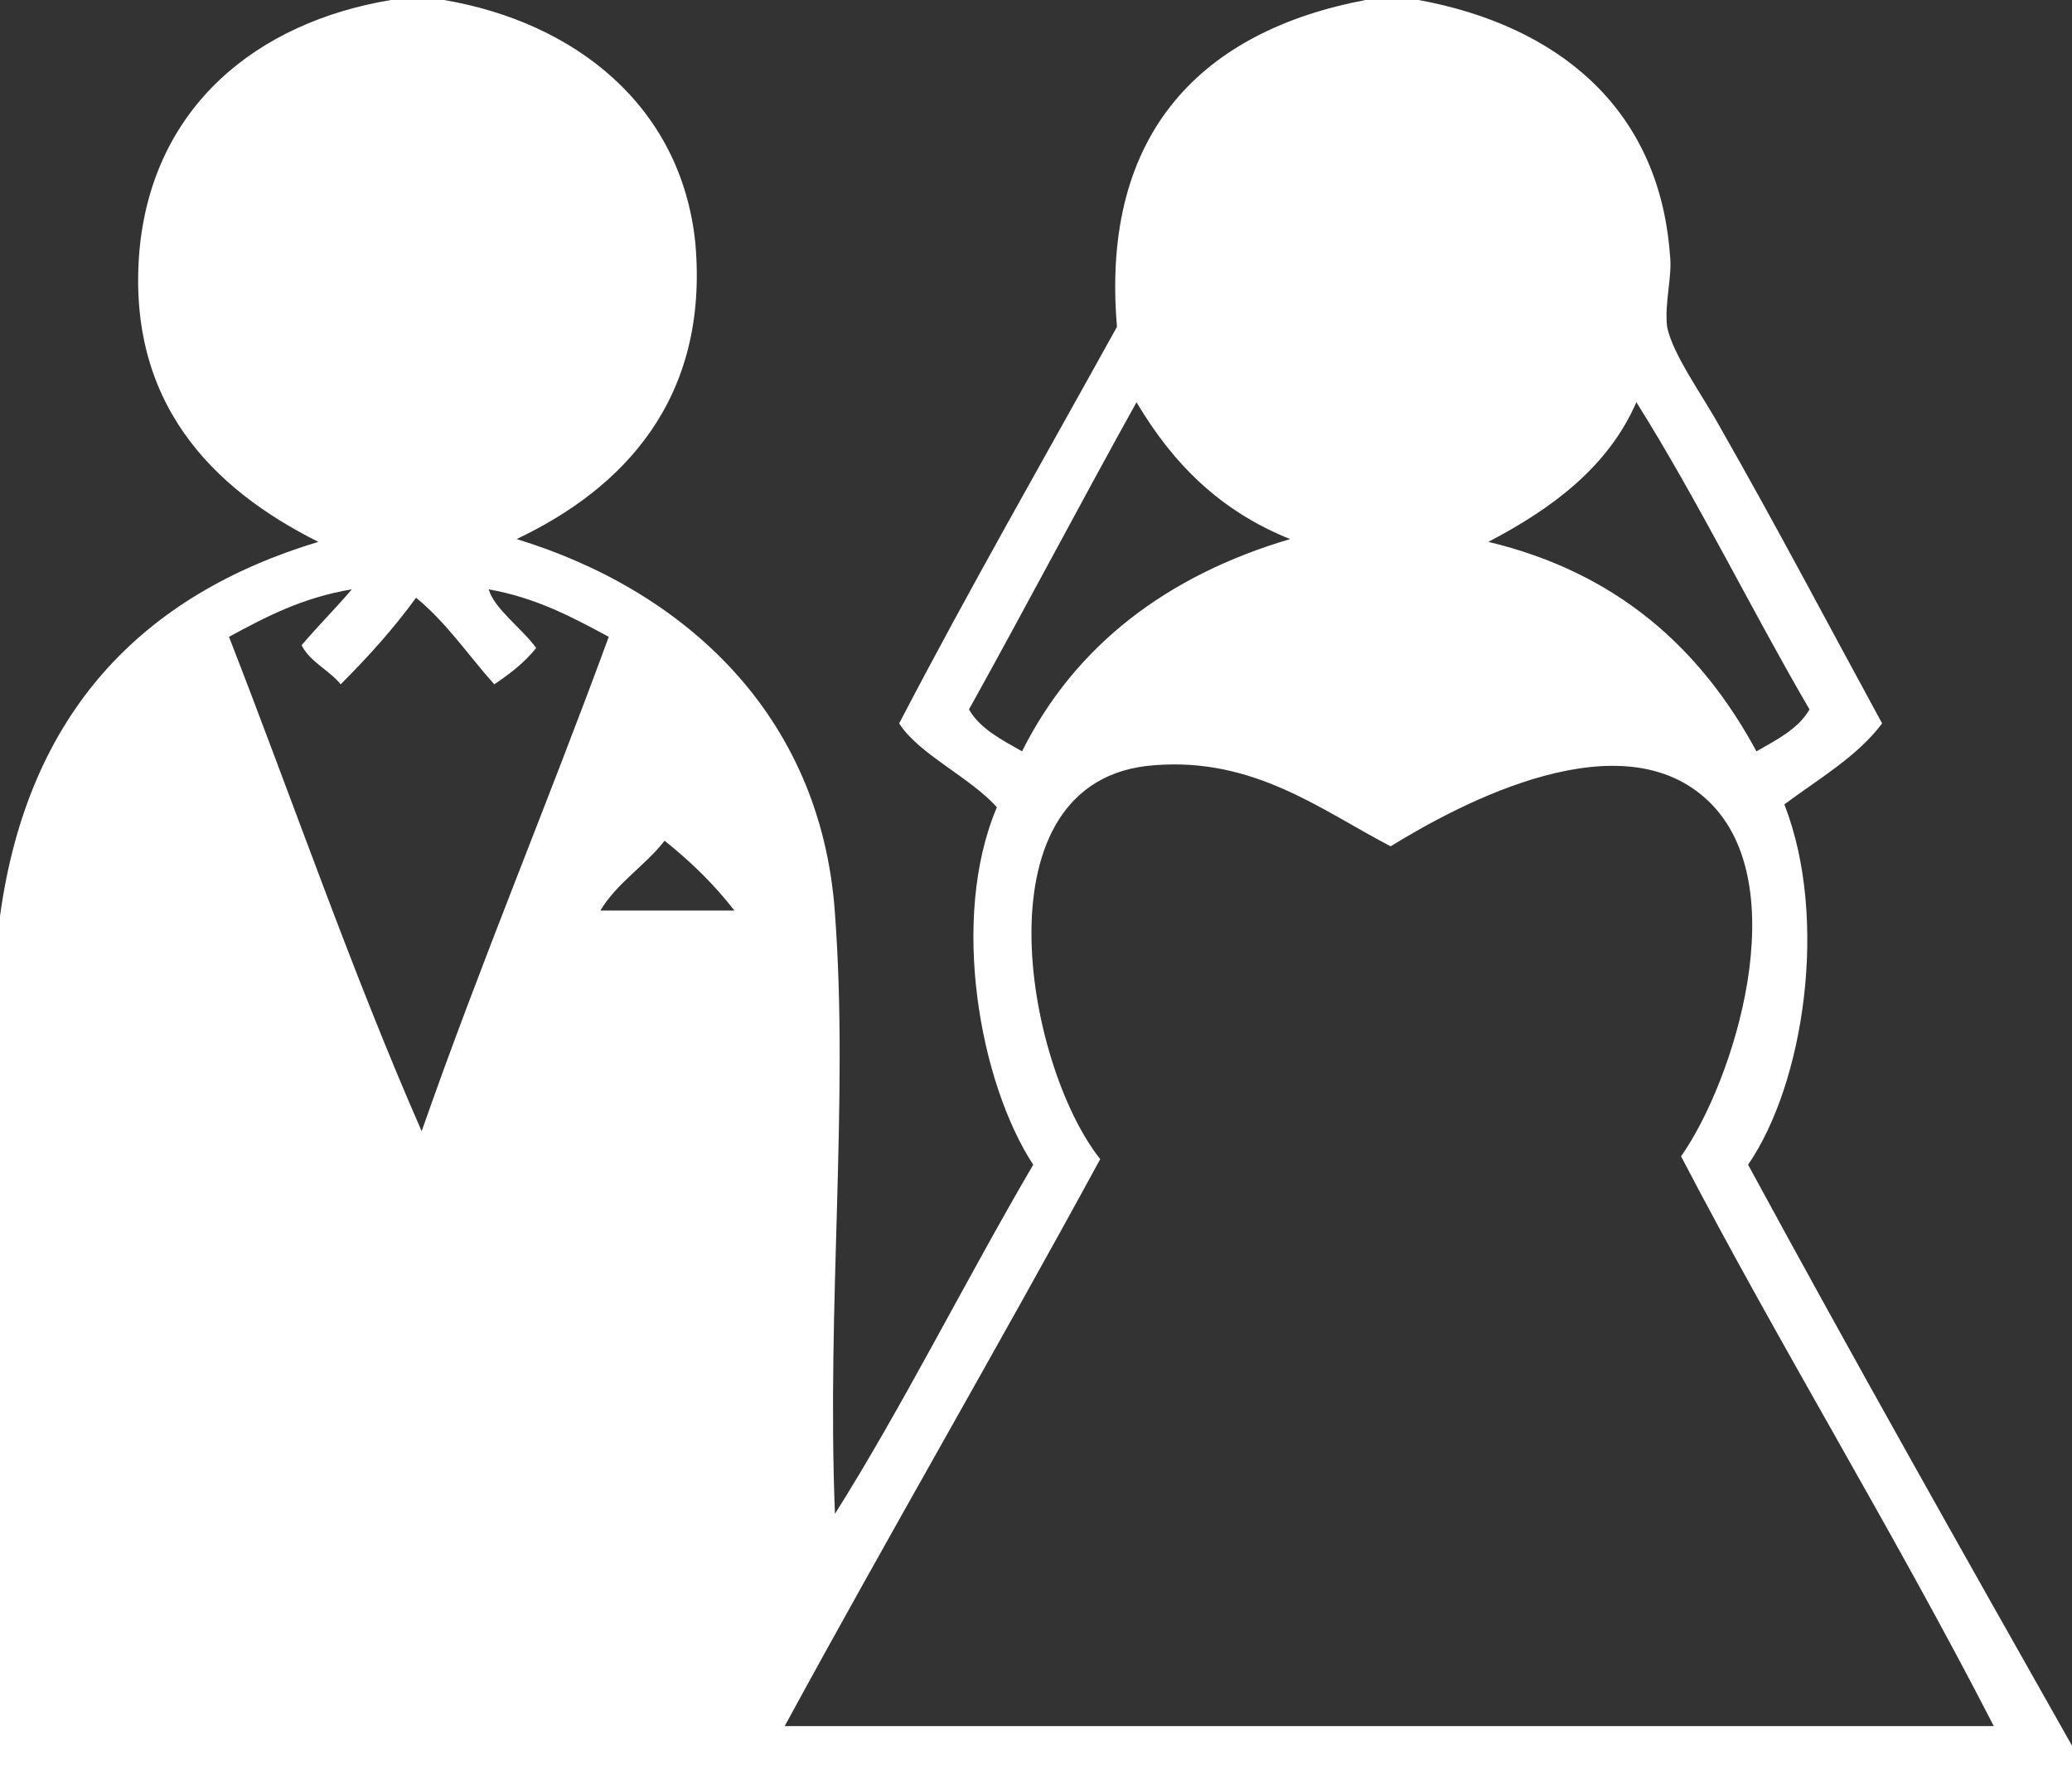
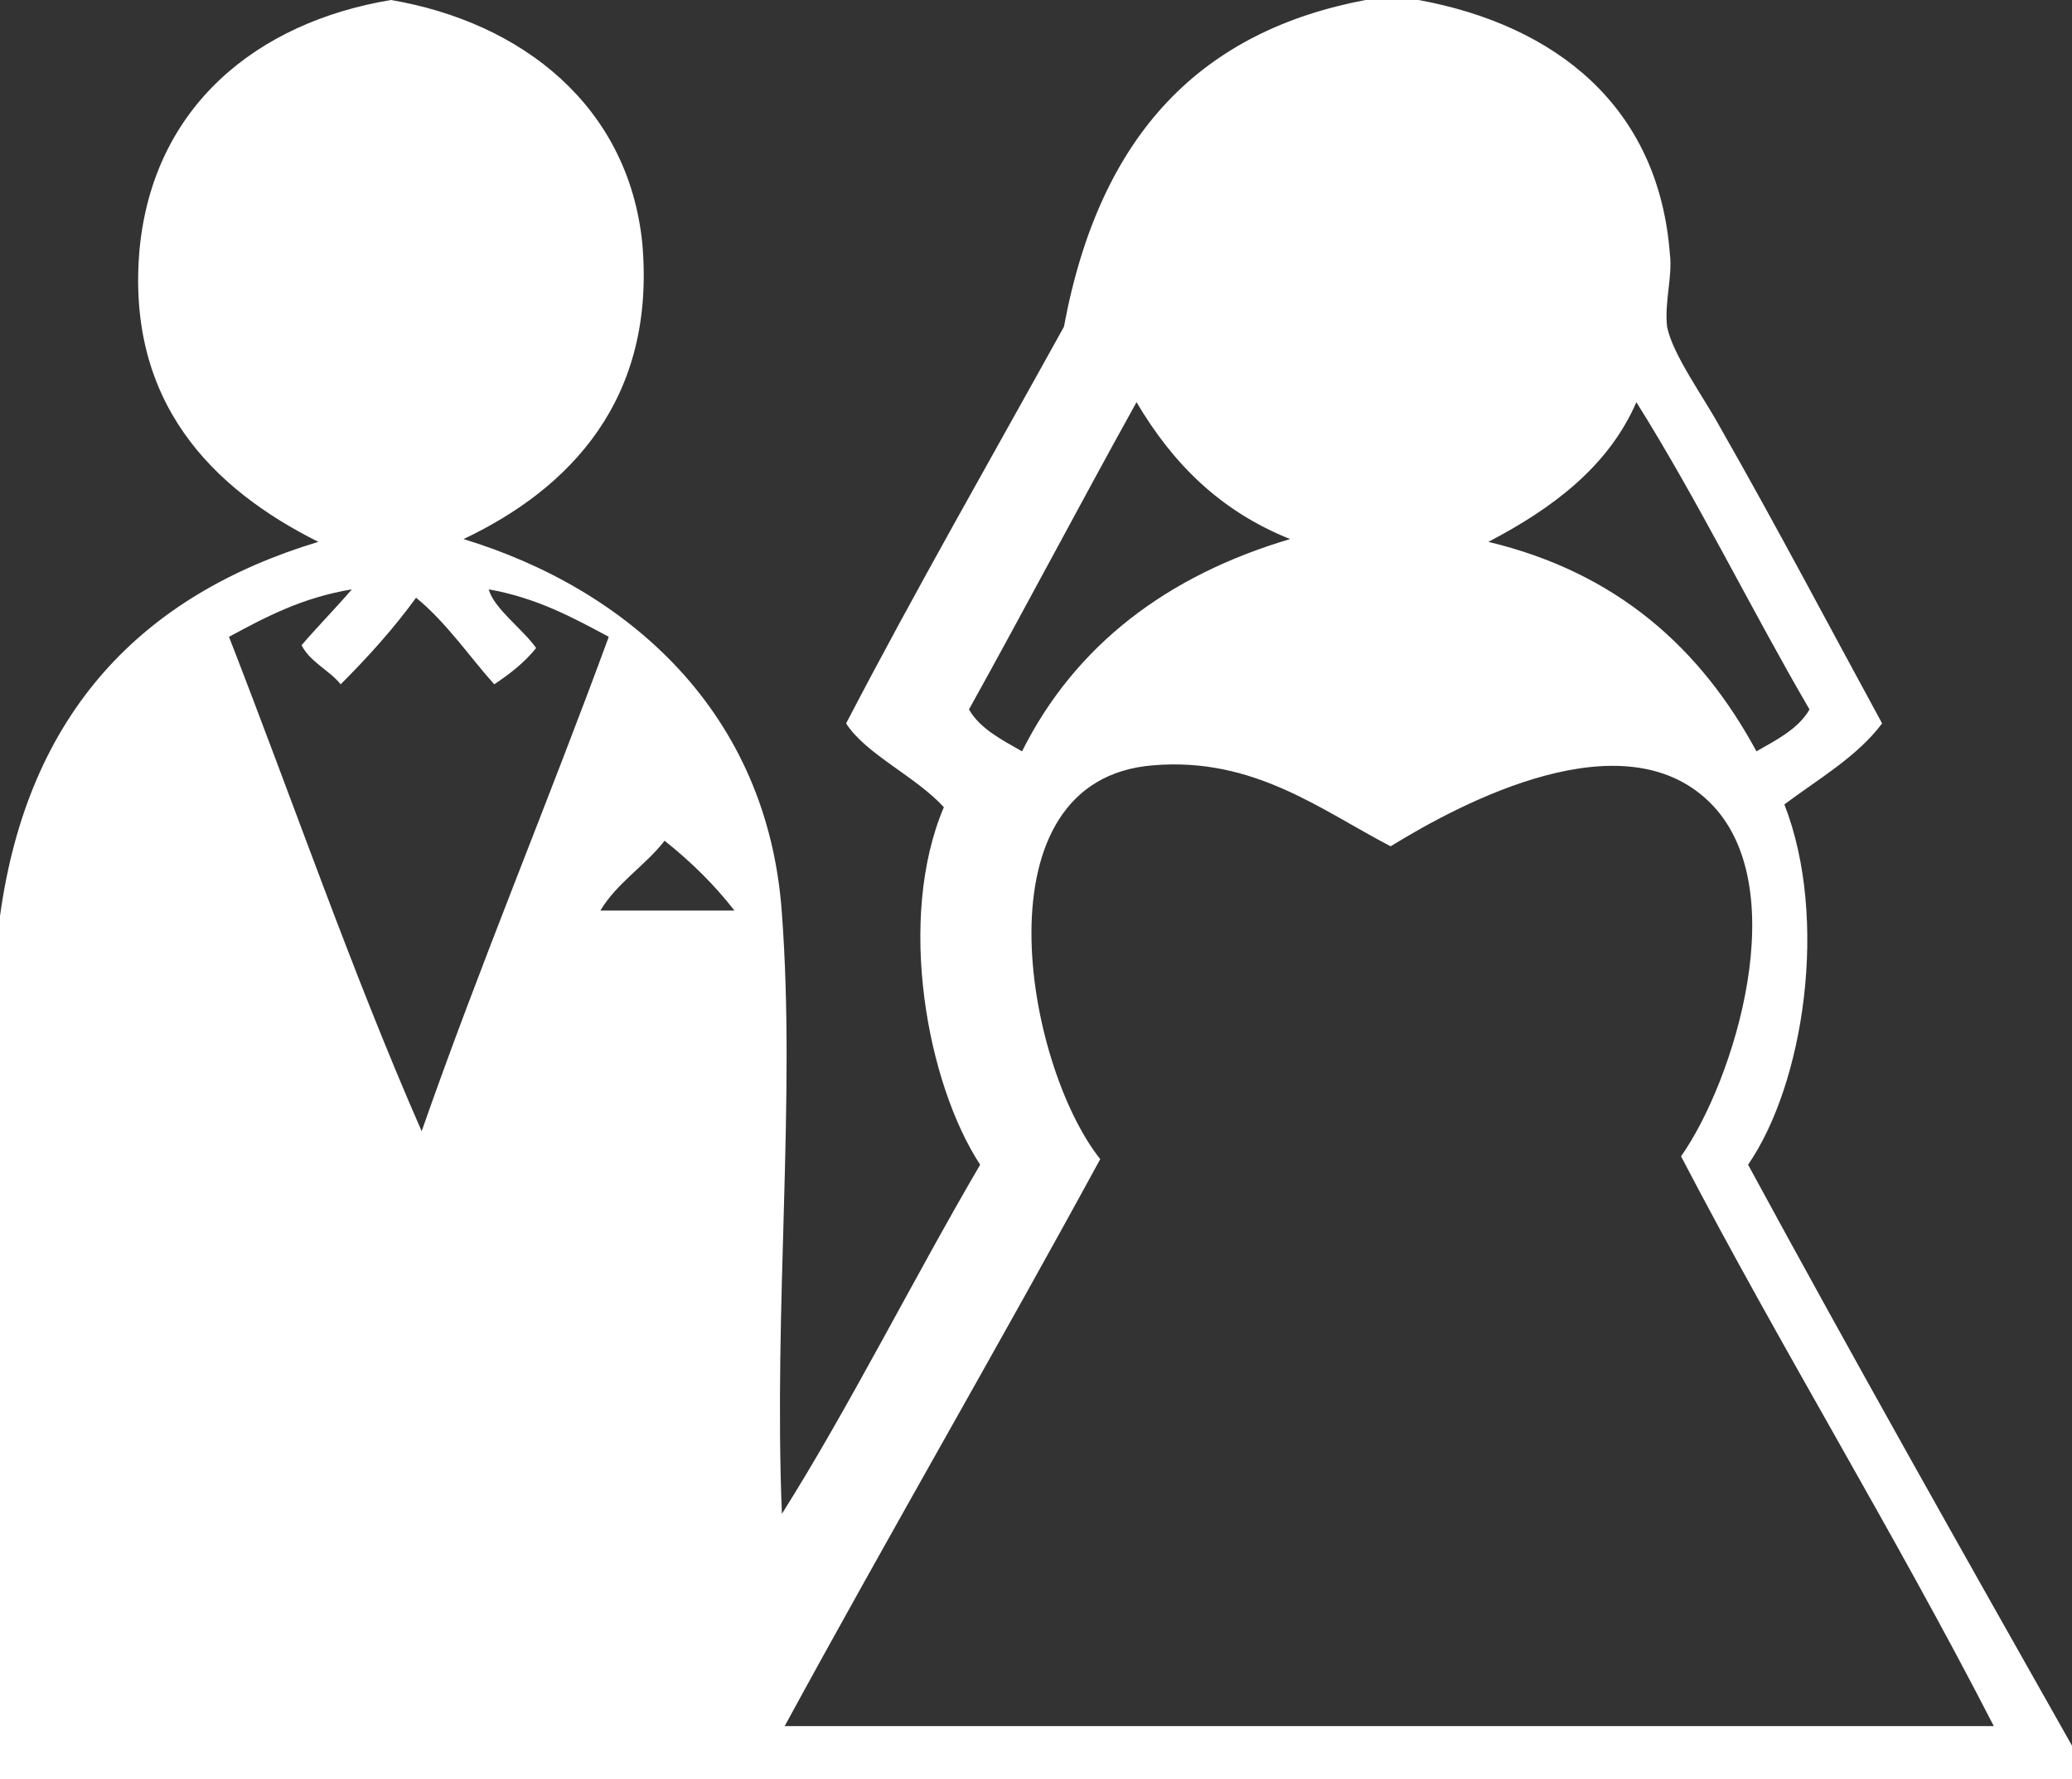
<svg xmlns="http://www.w3.org/2000/svg" version="1.1" id="Layer_1" x="0px" y="0px" viewBox="0 0 74.2 63.7" enable-background="new 0 0 74.2 63.7" xml:space="preserve">
  <rect x="0" y="0" width="74.2" height="63.7" fill="#333333" stroke="none" />
-   <path fill-rule="evenodd" clip-rule="evenodd" fill="#FFFFFF" d="M14,0c0.6,0,1.2,0,1.9,0c4.7,0.8,8.5,3.8,9,8.7  c0.5,5.6-2.6,8.8-6.4,10.6c5.9,1.8,10.9,6.2,11.4,13.4c0.5,6.7-0.3,14,0,21.5c2.4-3.8,4.7-8.4,7.1-12.5c-1.9-2.9-3-8.8-1.3-12.8  c-1-1.1-2.8-1.9-3.5-3c2.5-4.8,5.2-9.5,7.8-14.2C39.4,4.7,43.1,1.1,48.9,0c0.6,0,1.2,0,1.9,0c4.9,0.9,8.6,3.8,9,9.1  c0.1,0.8-0.2,1.7-0.1,2.6c0.2,1,1.3,2.5,1.9,3.6c2,3.5,4,7.3,5.8,10.6c-0.9,1.2-2.3,2-3.5,2.9c1.6,4.1,0.7,10-1.3,12.9  c3.8,7,7.7,13.9,11.6,20.8c0,0.4,0,0.9,0,1.3c-24.7,0-49.5,0-74.2,0c0-10.3,0-20.6,0-31c1-7.3,5.1-11.5,11.4-13.4  C7.6,17.5,4.5,14.4,5,8.9C5.5,3.8,9.2,0.8,14,0z M34.7,25.4c0.4,0.7,1.2,1.1,1.9,1.5c1.9-3.8,5.2-6.3,9.6-7.6  c-2.5-1-4.2-2.7-5.5-4.9C38.7,18,36.7,21.8,34.7,25.4z M53.3,19.4c4.6,1.1,7.6,3.8,9.6,7.5c0.7-0.4,1.5-0.8,1.9-1.5  c-2.1-3.6-4-7.5-6.2-11C57.6,16.7,55.6,18.2,53.3,19.4z M8.2,22.8c2.3,5.9,4.4,12,6.9,17.7c2.1-6,4.5-11.7,6.7-17.7  c-1.3-0.7-2.6-1.4-4.3-1.7c0.2,0.7,1.2,1.4,1.7,2.1c-0.4,0.5-0.9,0.9-1.5,1.3c-0.9-1-1.7-2.2-2.8-3.1c-0.8,1.1-1.7,2.1-2.7,3.1  c-0.4-0.5-1.1-0.8-1.4-1.4c0.6-0.7,1.2-1.3,1.8-2C10.8,21.4,9.5,22.1,8.2,22.8z M41.3,27.4c-6.4,0.5-4.6,10.7-1.9,14.1  c-3.7,6.8-7.6,13.5-11.3,20.3c14.4,0,28.9,0,43.3,0c-3.6-7-7.6-13.5-11.2-20.4c1.9-2.7,4.1-9.7,1-12.7c-3.1-3-8.8,0-11.4,1.6  C47.3,29,44.9,27.1,41.3,27.4z M23.8,30.1c-0.7,0.9-1.7,1.5-2.3,2.5c1.6,0,3.2,0,4.8,0C25.6,31.7,24.8,30.9,23.8,30.1z" />
+   <path fill-rule="evenodd" clip-rule="evenodd" fill="#FFFFFF" d="M14,0c4.7,0.8,8.5,3.8,9,8.7  c0.5,5.6-2.6,8.8-6.4,10.6c5.9,1.8,10.9,6.2,11.4,13.4c0.5,6.7-0.3,14,0,21.5c2.4-3.8,4.7-8.4,7.1-12.5c-1.9-2.9-3-8.8-1.3-12.8  c-1-1.1-2.8-1.9-3.5-3c2.5-4.8,5.2-9.5,7.8-14.2C39.4,4.7,43.1,1.1,48.9,0c0.6,0,1.2,0,1.9,0c4.9,0.9,8.6,3.8,9,9.1  c0.1,0.8-0.2,1.7-0.1,2.6c0.2,1,1.3,2.5,1.9,3.6c2,3.5,4,7.3,5.8,10.6c-0.9,1.2-2.3,2-3.5,2.9c1.6,4.1,0.7,10-1.3,12.9  c3.8,7,7.7,13.9,11.6,20.8c0,0.4,0,0.9,0,1.3c-24.7,0-49.5,0-74.2,0c0-10.3,0-20.6,0-31c1-7.3,5.1-11.5,11.4-13.4  C7.6,17.5,4.5,14.4,5,8.9C5.5,3.8,9.2,0.8,14,0z M34.7,25.4c0.4,0.7,1.2,1.1,1.9,1.5c1.9-3.8,5.2-6.3,9.6-7.6  c-2.5-1-4.2-2.7-5.5-4.9C38.7,18,36.7,21.8,34.7,25.4z M53.3,19.4c4.6,1.1,7.6,3.8,9.6,7.5c0.7-0.4,1.5-0.8,1.9-1.5  c-2.1-3.6-4-7.5-6.2-11C57.6,16.7,55.6,18.2,53.3,19.4z M8.2,22.8c2.3,5.9,4.4,12,6.9,17.7c2.1-6,4.5-11.7,6.7-17.7  c-1.3-0.7-2.6-1.4-4.3-1.7c0.2,0.7,1.2,1.4,1.7,2.1c-0.4,0.5-0.9,0.9-1.5,1.3c-0.9-1-1.7-2.2-2.8-3.1c-0.8,1.1-1.7,2.1-2.7,3.1  c-0.4-0.5-1.1-0.8-1.4-1.4c0.6-0.7,1.2-1.3,1.8-2C10.8,21.4,9.5,22.1,8.2,22.8z M41.3,27.4c-6.4,0.5-4.6,10.7-1.9,14.1  c-3.7,6.8-7.6,13.5-11.3,20.3c14.4,0,28.9,0,43.3,0c-3.6-7-7.6-13.5-11.2-20.4c1.9-2.7,4.1-9.7,1-12.7c-3.1-3-8.8,0-11.4,1.6  C47.3,29,44.9,27.1,41.3,27.4z M23.8,30.1c-0.7,0.9-1.7,1.5-2.3,2.5c1.6,0,3.2,0,4.8,0C25.6,31.7,24.8,30.9,23.8,30.1z" />
</svg>